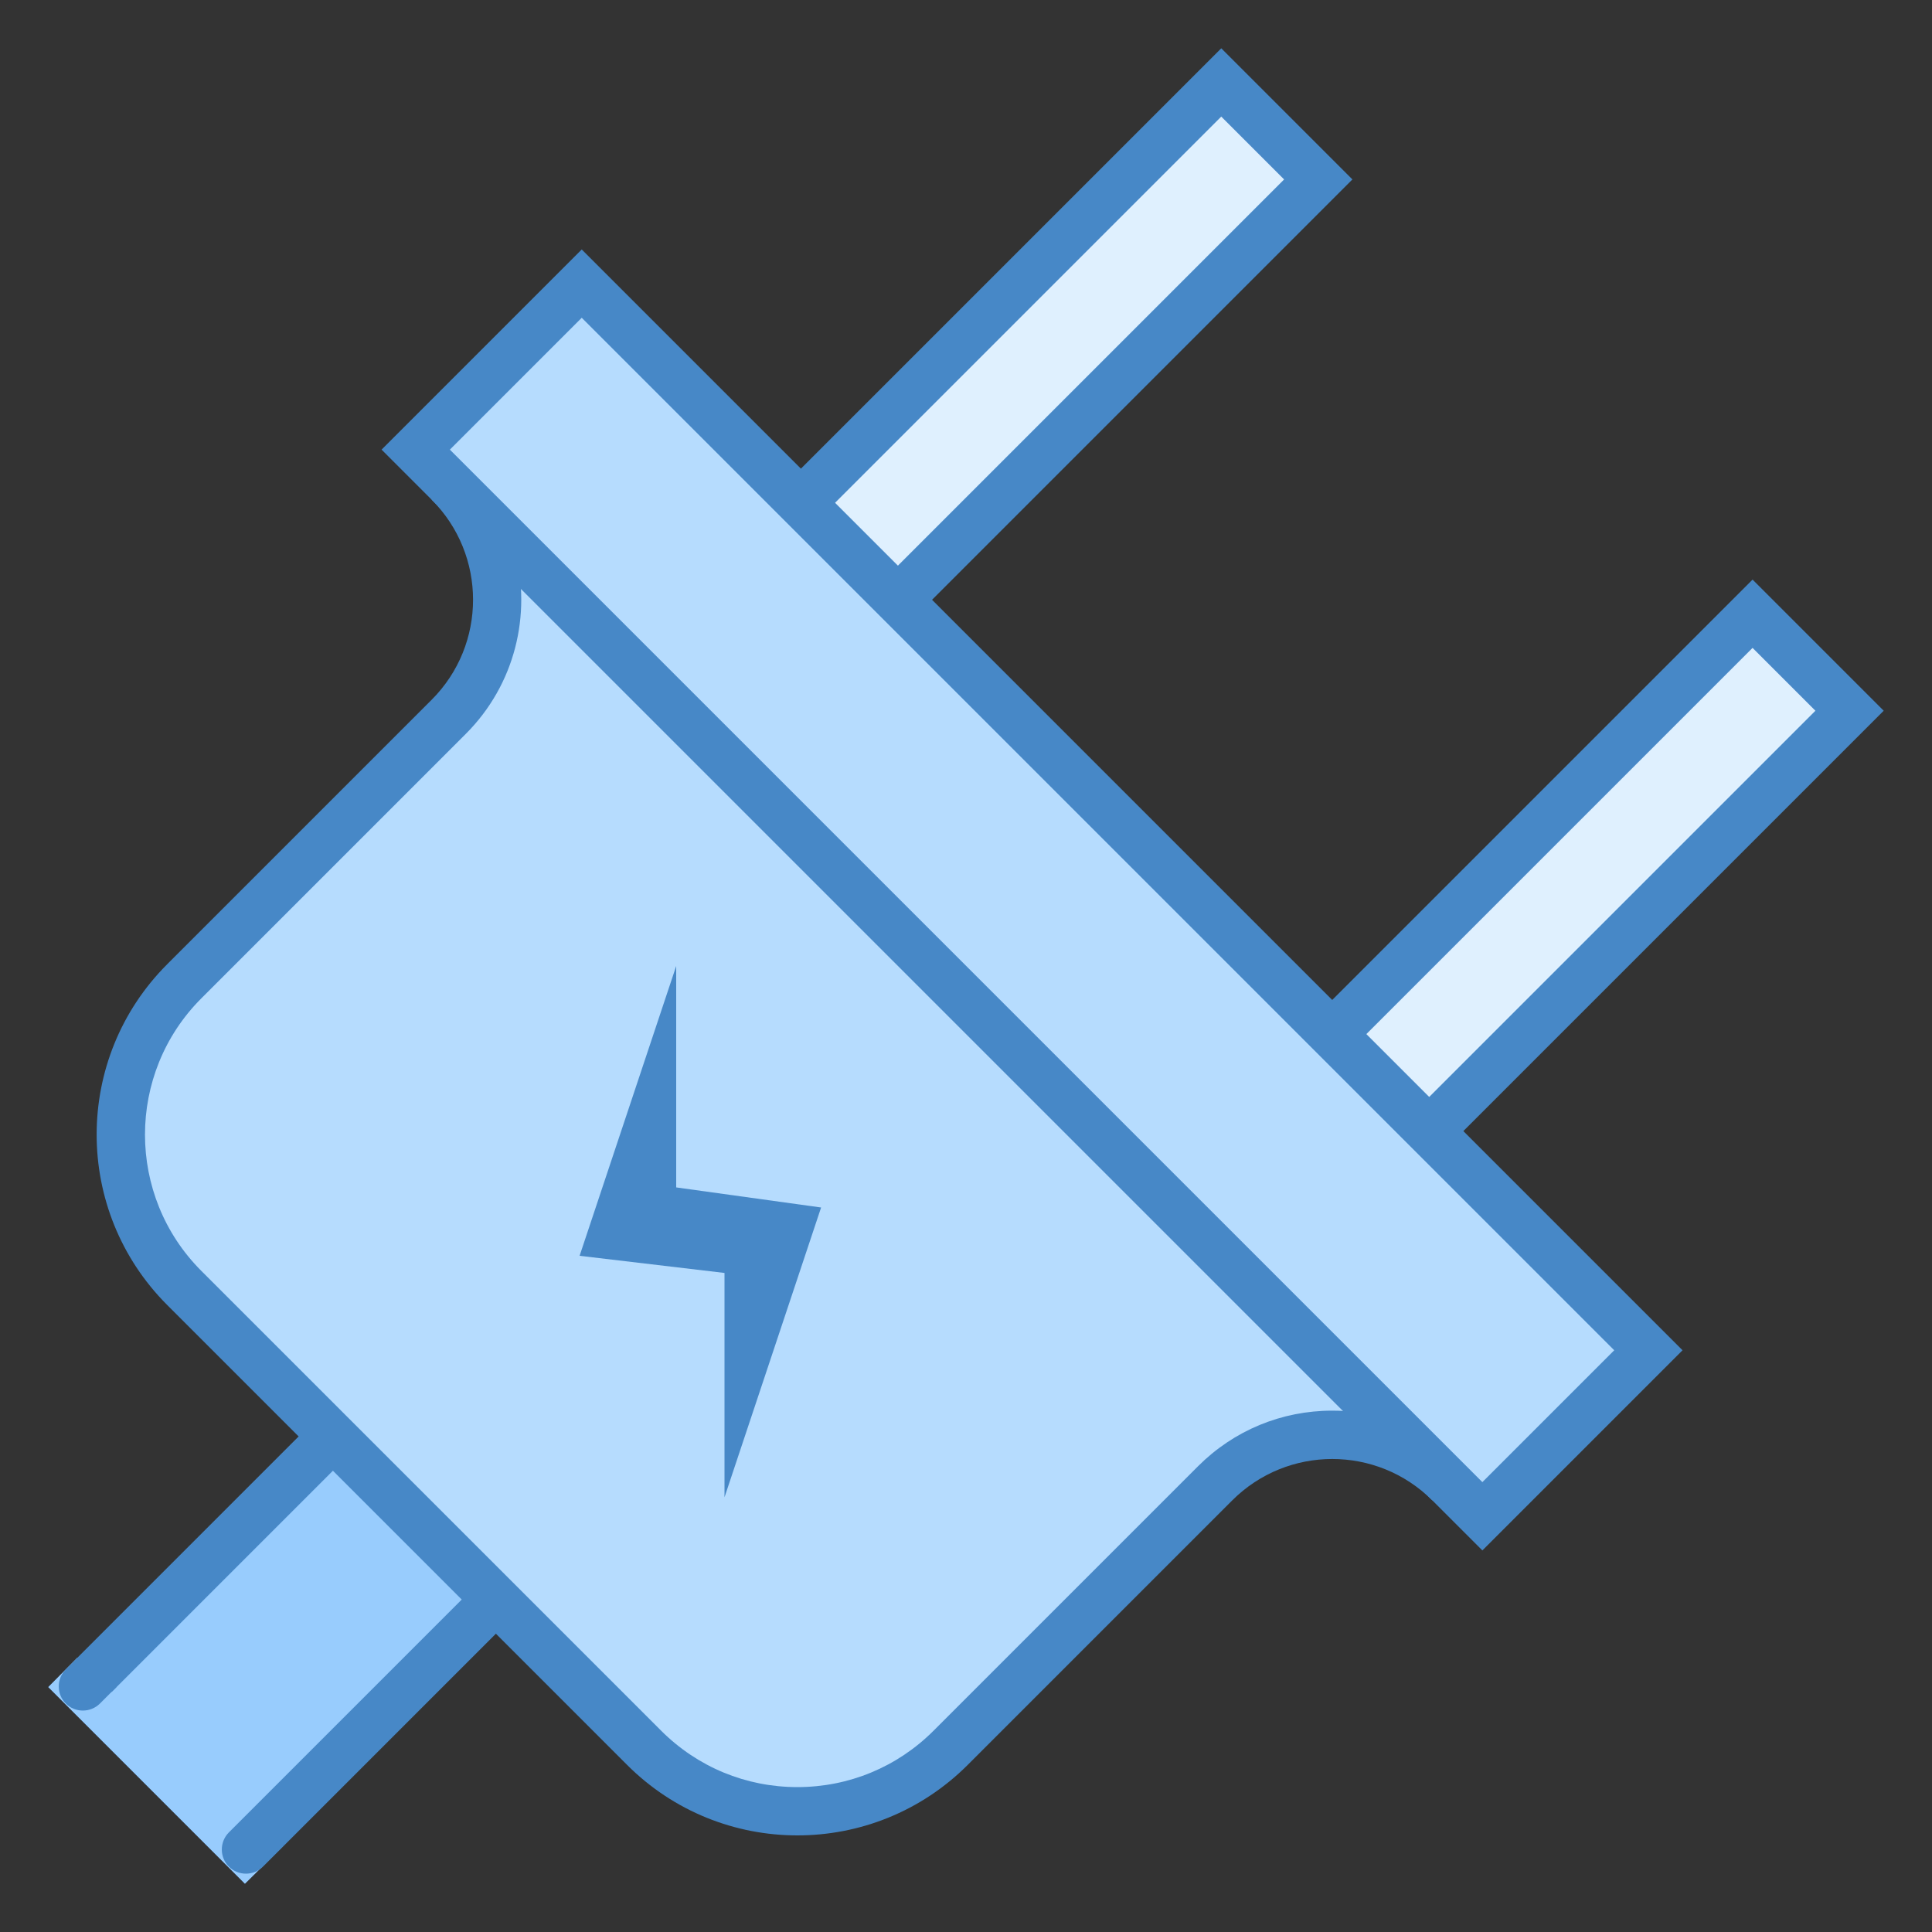
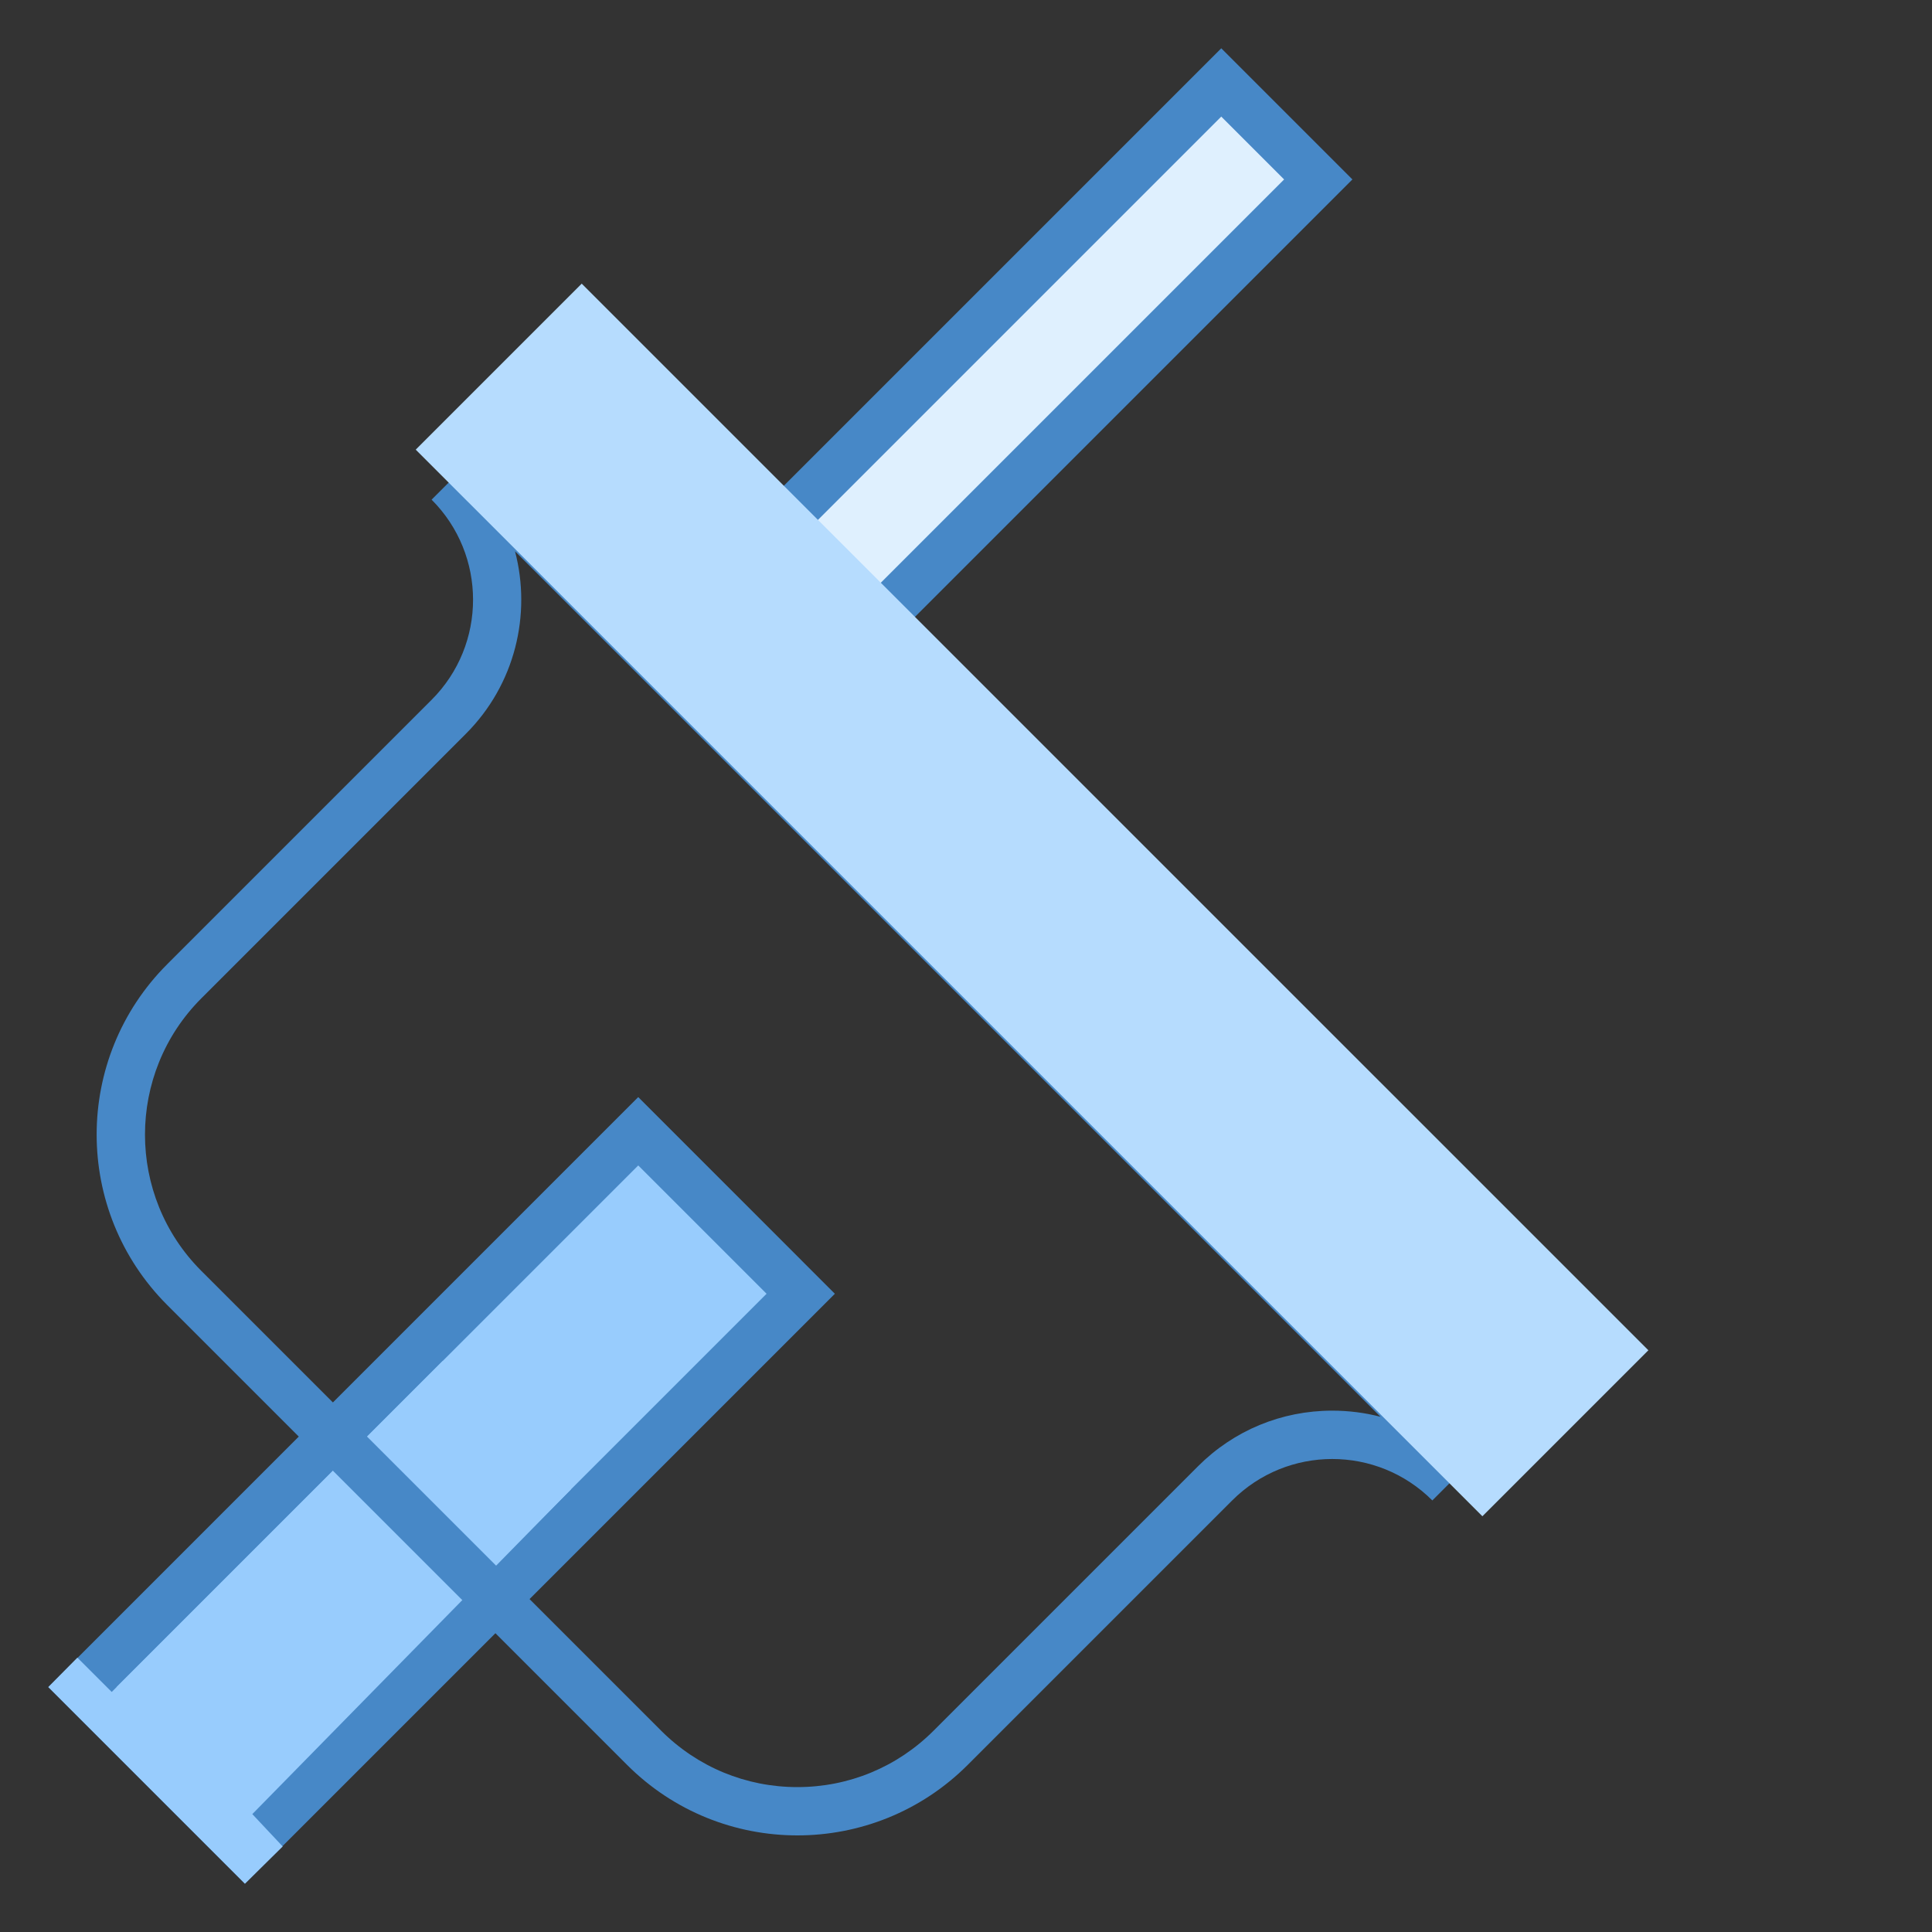
<svg xmlns="http://www.w3.org/2000/svg" viewBox="0 0 40 40" width="120px" height="120px">
  <rect x="0" y="0" width="40" height="40" fill="#333333" stroke="none" />
-   <path fill="#dff0fe" d="M25.165 17.313H39.369V20.152H25.165z" transform="rotate(-45.001 32.267 18.733)" />
-   <path fill="#4788c7" d="M36.285,13.414l1.301,1.301l-9.337,9.337l-1.301-1.301L36.285,13.414 M36.285,12L25.534,22.751 l2.715,2.715L39,14.715L36.285,12L36.285,12z" />
  <path fill="#dff0fe" d="M14.165 6.313H28.369V9.152H14.165z" transform="rotate(-45.001 21.267 7.733)" />
  <path fill="#4788c7" d="M25.285,2.414l1.301,1.301l-9.337,9.337l-1.301-1.301L25.285,2.414 M25.285,1L14.534,11.751 l2.715,2.715L28,3.715L25.285,1L25.285,1z" />
  <path fill="#98ccfd" d="M1.006 28.478H17.28V33.236H1.006z" transform="rotate(-45.001 9.144 30.859)" />
  <path fill="#4788c7" d="M13.214,24.129l2.657,2.657l-10.8,10.8l-2.657-2.657L13.214,24.129 M13.214,22.714L1,34.929 L5.071,39l12.214-12.214L13.214,22.714L13.214,22.714z" />
  <path fill="#98ccfd" d="M5.071 39L5.853 38.229 5.224 37.559 11.82 30.837 9.163 28.18 2.313 35.03 1.602 34.32 1 34.929 2.082 36.011 3.987 37.916z" />
-   <path fill="#b6dcfe" d="M16.51,37.5c-1.199,0-2.327-0.467-3.175-1.314l-9.521-9.521C2.967,25.817,2.5,24.689,2.5,23.491 c0-1.199,0.467-2.327,1.314-3.175l5.475-5.475c0.648-0.647,1.005-1.509,1.005-2.425c0-0.747-0.237-1.458-0.677-2.047l0.354-0.354 l20.013,20.013l-0.354,0.354c-0.589-0.439-1.3-0.677-2.047-0.677c-0.916,0-1.777,0.356-2.425,1.005l-5.475,5.475 C18.836,37.033,17.708,37.5,16.51,37.5z" />
  <path fill="#4788c7" d="M10.663,11.414l17.919,17.919c-0.322-0.084-0.657-0.127-0.999-0.127 c-1.05,0-2.037,0.409-2.779,1.151l-5.474,5.474C18.576,36.585,17.574,37,16.509,37c-1.066,0-2.067-0.415-2.821-1.168l-9.52-9.52 c-1.555-1.555-1.555-4.086,0-5.642l5.474-5.474C10.666,14.173,11.006,12.722,10.663,11.414 M9.972,9.309l-1.036,1.036 c1.144,1.144,1.144,3,0,4.144l-5.474,5.474c-1.948,1.948-1.948,5.107,0,7.056l9.52,9.52C13.955,37.513,15.232,38,16.509,38 c1.277,0,2.554-0.487,3.528-1.461l5.474-5.474c0.572-0.572,1.322-0.858,2.072-0.858c0.75,0,1.5,0.286,2.072,0.858l1.036-1.036 L9.972,9.309L9.972,9.309z" />
  <g>
    <path fill="#b6dcfe" d="M18.938 3.017H23.798V34.248H18.938z" transform="rotate(-45.001 21.368 18.633)" />
-     <path fill="#4788c7" d="M12.044,6.579l21.377,21.377l-2.73,2.73L9.314,9.309L12.044,6.579 M12.044,5.165L7.9,9.309 L30.691,32.1l4.144-4.144L12.044,5.165L12.044,5.165z" />
  </g>
-   <path fill="#4788c7" d="M15 31L17 25 14 24.584 14 20 12 26 15 26.355zM1.362 35.27L1.362 35.27c-.194-.194-.194-.513 0-.707l5.1-5.1c.194-.194.513-.194.707 0h0c.194.194.194.513 0 .707l-5.1 5.1C1.874 35.464 1.556 35.464 1.362 35.27zM4.738 38.646L4.738 38.646c-.194-.194-.194-.513 0-.707l5.1-5.1c.194-.194.513-.194.707 0l0 0c.194.194.194.513 0 .707l-5.1 5.1C5.251 38.841 4.933 38.841 4.738 38.646z" />
</svg>